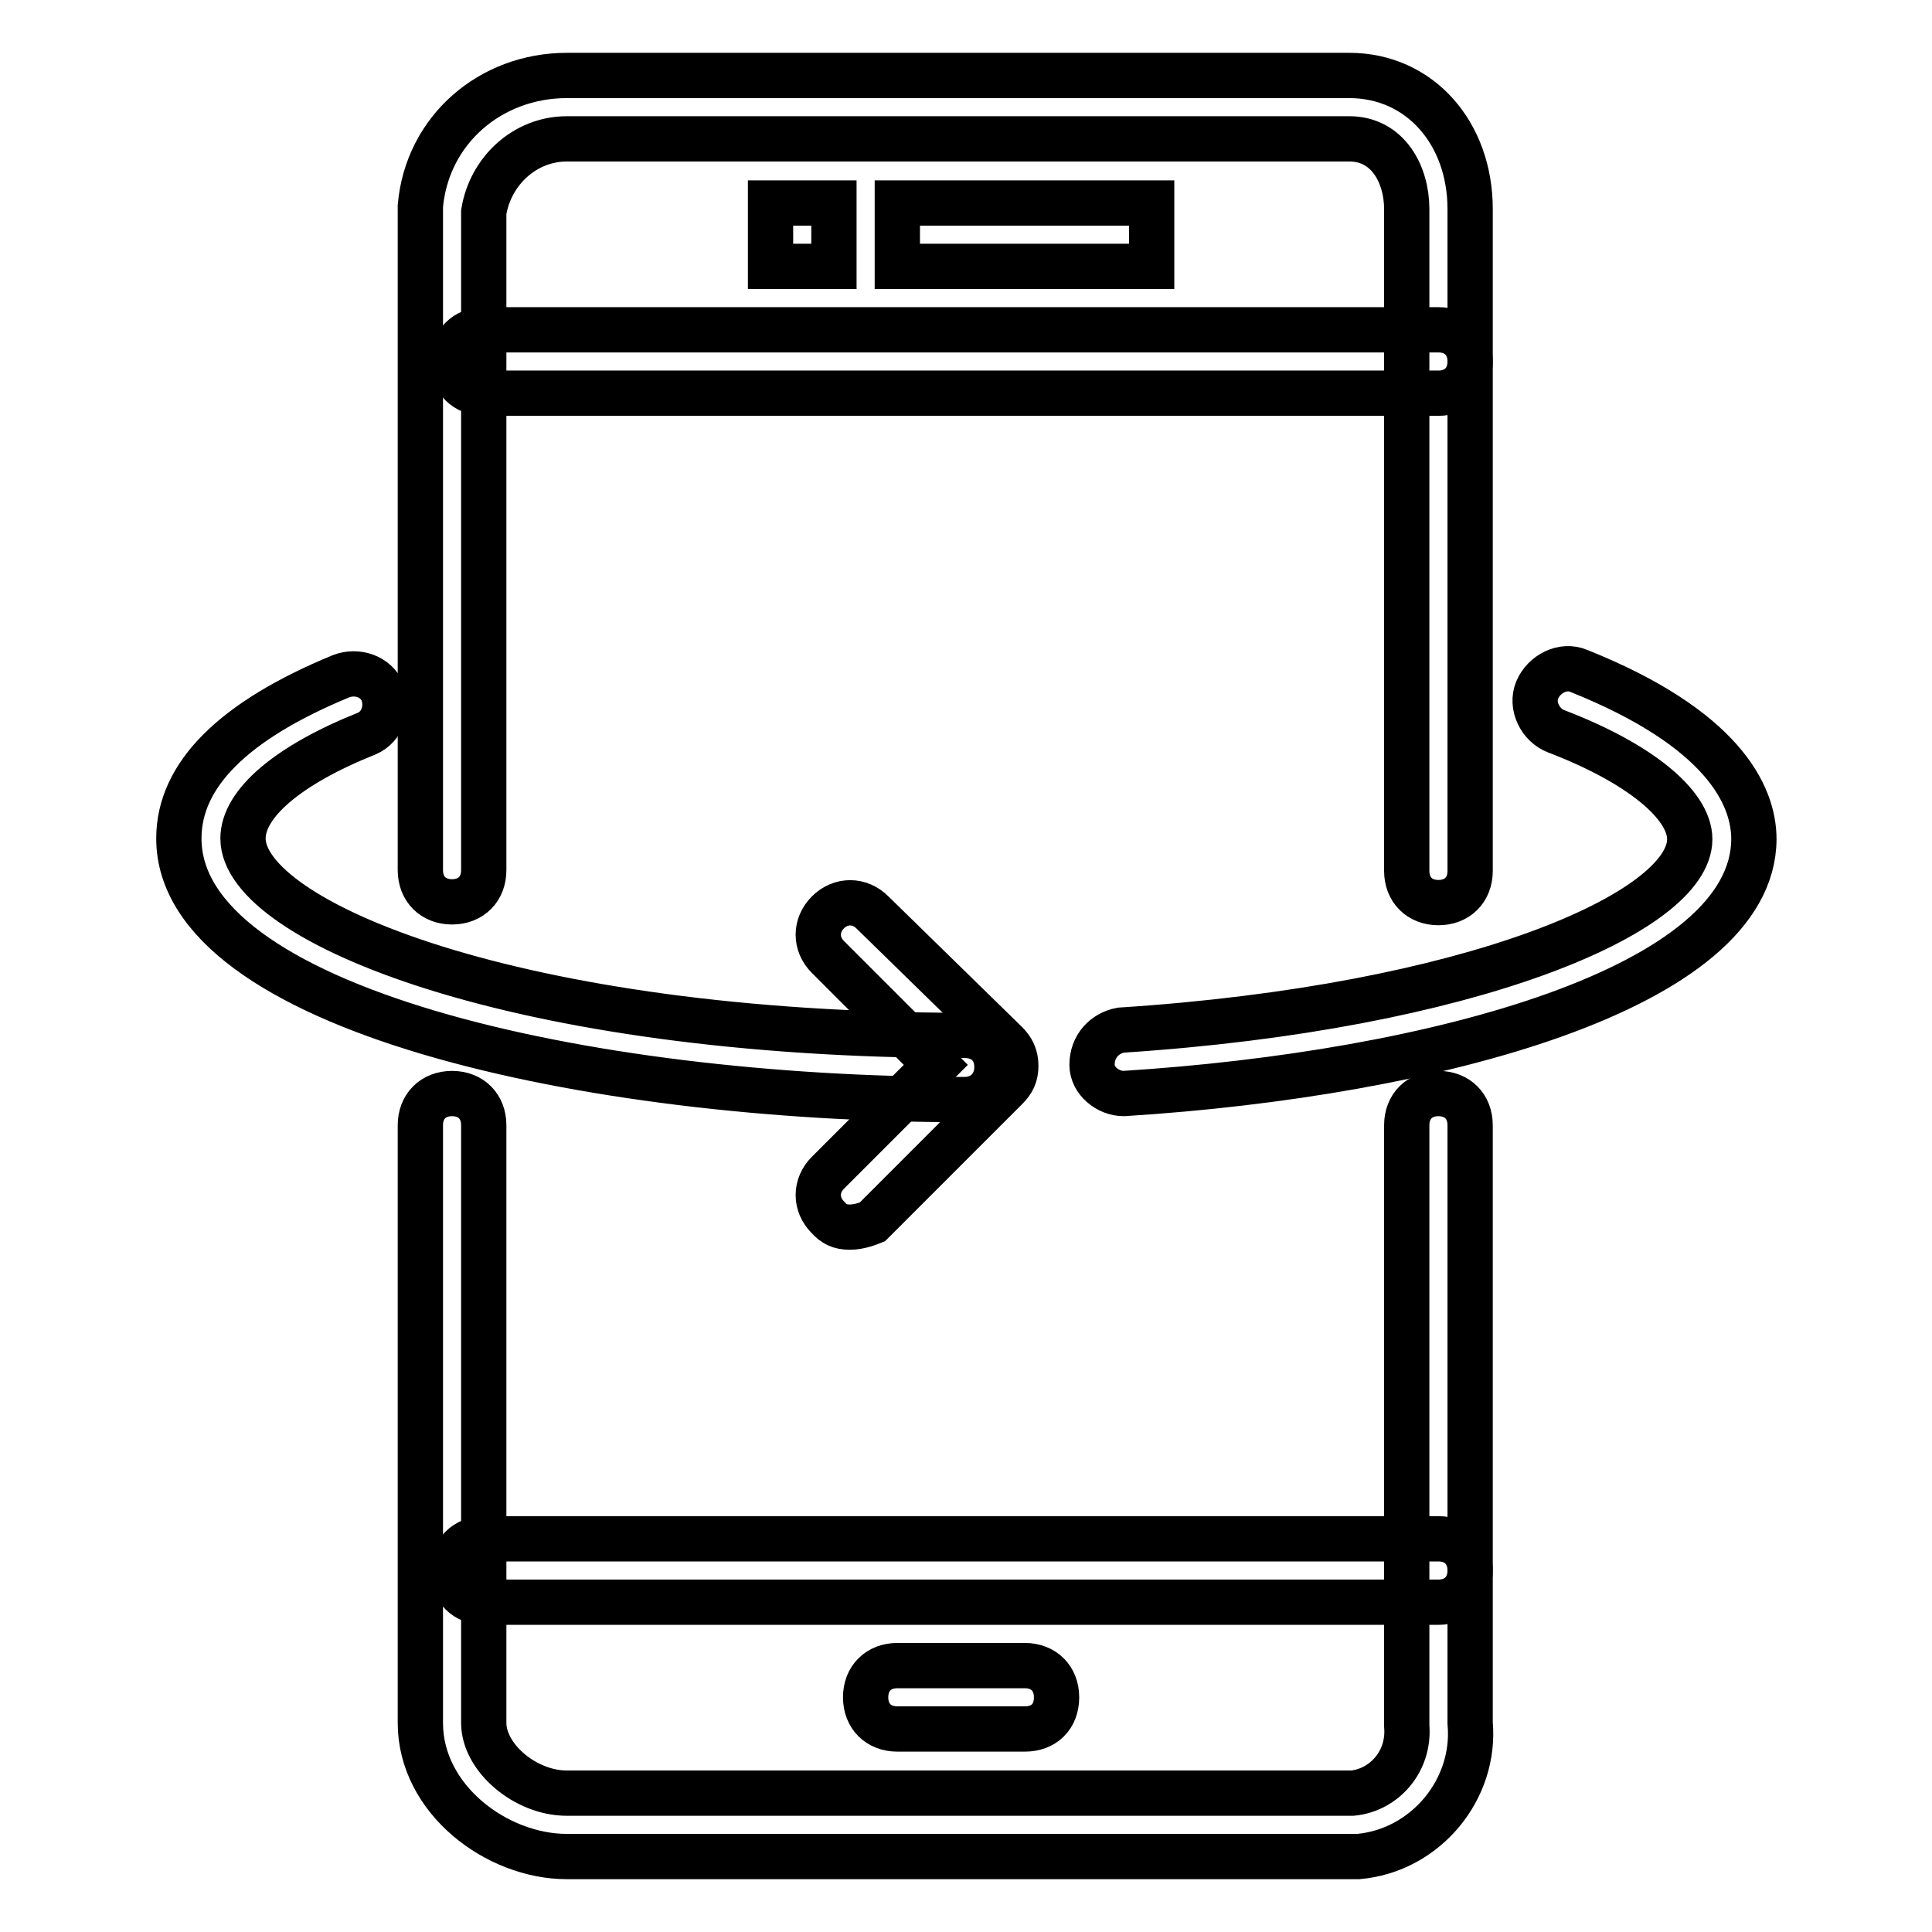
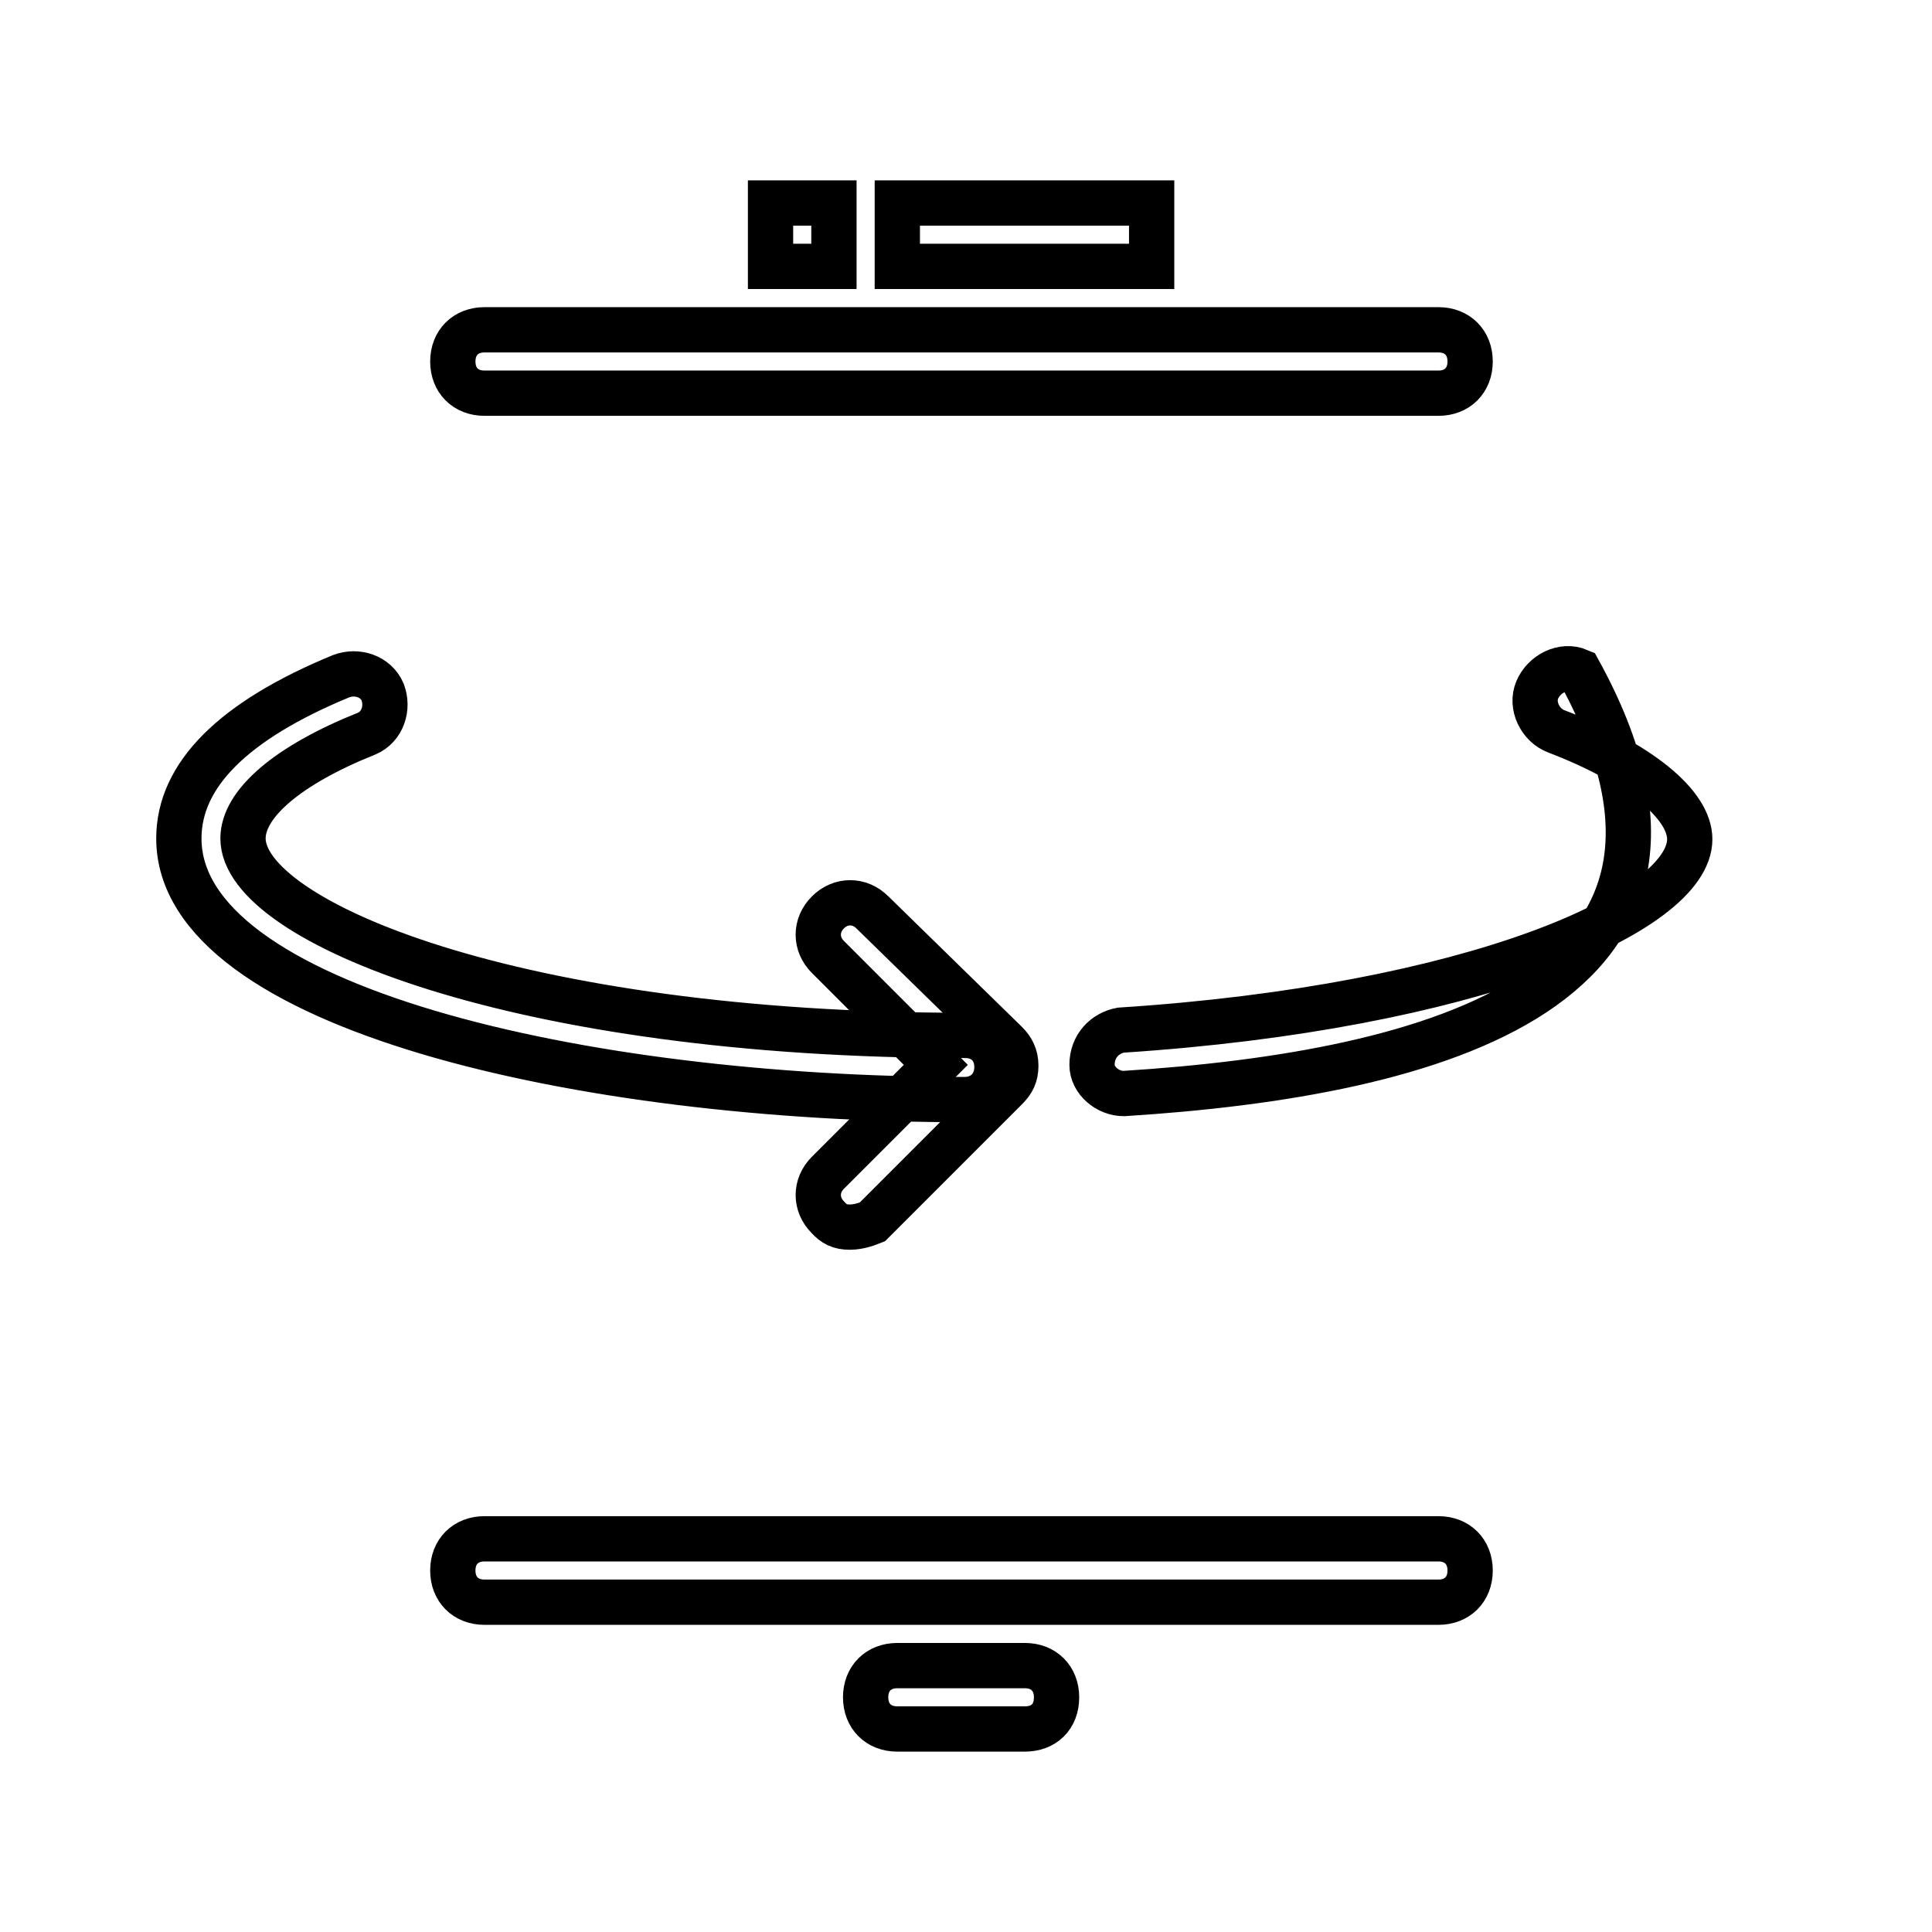
<svg xmlns="http://www.w3.org/2000/svg" version="1.1" x="0px" y="0px" viewBox="0 0 256 256" enable-background="new 0 0 256 256" xml:space="preserve">
  <g>
-     <path stroke-width="6" fill-opacity="0" stroke="#000000" d="M190.6,119.6c-2.5,0-4.2-1.7-4.2-4.2V27.7c0-4.6-2.5-9.3-7.6-9.3H75.1c-5.5,0-10.1,4.2-11,9.7v87.2 c0,2.5-1.7,4.2-4.2,4.2s-4.2-1.7-4.2-4.2V27.7v-0.4C56.6,17.2,65,10,75.1,10h103.7c9.3,0,16,7.6,16,17.7v87.7 C194.8,117.9,193.1,119.6,190.6,119.6z M75.1,246c-9.3,0-19.4-7.6-19.4-17.7v-79.2c0-2.5,1.7-4.2,4.2-4.2s4.2,1.7,4.2,4.2v79.2 c0,4.6,5.5,9.3,11,9.3h104.1c4.2-0.4,7.6-4.2,7.2-8.9v-79.6c0-2.5,1.7-4.2,4.2-4.2c2.5,0,4.2,1.7,4.2,4.2v79.2 c0.8,8.8-5.9,16.9-14.8,17.7H75.1z" />
-     <path stroke-width="6" fill-opacity="0" stroke="#000000" d="M190.6,52.1H64.2c-2.5,0-4.2-1.7-4.2-4.2s1.7-4.2,4.2-4.2h126.4c2.5,0,4.2,1.7,4.2,4.2 S193.1,52.1,190.6,52.1z M190.6,212.3H64.2c-2.5,0-4.2-1.7-4.2-4.2s1.7-4.2,4.2-4.2h126.4c2.5,0,4.2,1.7,4.2,4.2 S193.1,212.3,190.6,212.3z M135.8,229.1h-16.9c-2.5,0-4.2-1.7-4.2-4.2c0-2.5,1.7-4.2,4.2-4.2h16.9c2.5,0,4.2,1.7,4.2,4.2 C140,227.5,138.3,229.1,135.8,229.1z M118.9,26.9h33.7v8.4h-33.7V26.9z M102.1,26.9h8.4v8.4h-8.4V26.9z M127.8,145.7 c-50.6,0-104.1-12.2-104.1-34.6c0-8.4,7.2-15.6,21.5-21.5c2.1-0.8,4.6,0,5.5,2.1c0.8,2.1,0,4.6-2.1,5.5 c-10.5,4.2-16.4,9.3-16.4,13.9c0,11,36.2,26.1,95.7,26.1c2.5,0,4.2,1.7,4.2,4.2S130.3,145.7,127.8,145.7z M148.9,144.9 c-2.1,0-4.2-1.7-4.2-3.8c0-2.5,1.7-4.2,3.8-4.6c46.4-3,75.4-15.6,75.4-25.3c0-4.6-6.7-10.1-17.7-14.3c-2.1-0.8-3.4-3.4-2.5-5.5 s3.4-3.4,5.5-2.5c19,7.6,23.2,16.4,23.2,22.3C232.3,130.9,190.2,142.3,148.9,144.9L148.9,144.9z" />
+     <path stroke-width="6" fill-opacity="0" stroke="#000000" d="M190.6,52.1H64.2c-2.5,0-4.2-1.7-4.2-4.2s1.7-4.2,4.2-4.2h126.4c2.5,0,4.2,1.7,4.2,4.2 S193.1,52.1,190.6,52.1z M190.6,212.3H64.2c-2.5,0-4.2-1.7-4.2-4.2s1.7-4.2,4.2-4.2h126.4c2.5,0,4.2,1.7,4.2,4.2 S193.1,212.3,190.6,212.3z M135.8,229.1h-16.9c-2.5,0-4.2-1.7-4.2-4.2c0-2.5,1.7-4.2,4.2-4.2h16.9c2.5,0,4.2,1.7,4.2,4.2 C140,227.5,138.3,229.1,135.8,229.1z M118.9,26.9h33.7v8.4h-33.7V26.9z M102.1,26.9h8.4v8.4h-8.4V26.9z M127.8,145.7 c-50.6,0-104.1-12.2-104.1-34.6c0-8.4,7.2-15.6,21.5-21.5c2.1-0.8,4.6,0,5.5,2.1c0.8,2.1,0,4.6-2.1,5.5 c-10.5,4.2-16.4,9.3-16.4,13.9c0,11,36.2,26.1,95.7,26.1c2.5,0,4.2,1.7,4.2,4.2S130.3,145.7,127.8,145.7z M148.9,144.9 c-2.1,0-4.2-1.7-4.2-3.8c0-2.5,1.7-4.2,3.8-4.6c46.4-3,75.4-15.6,75.4-25.3c0-4.6-6.7-10.1-17.7-14.3c-2.1-0.8-3.4-3.4-2.5-5.5 s3.4-3.4,5.5-2.5C232.3,130.9,190.2,142.3,148.9,144.9L148.9,144.9z" />
    <path stroke-width="6" fill-opacity="0" stroke="#000000" d="M112.6,162.6c-1.3,0-2.1-0.4-2.9-1.3c-1.7-1.7-1.7-4.2,0-5.9l14.3-14.3l-14.3-14.3c-1.7-1.7-1.7-4.2,0-5.9 c1.7-1.7,4.2-1.7,5.9,0l17.7,17.3c0.8,0.8,1.3,1.7,1.3,3c0,1.3-0.4,2.1-1.3,3l-17.7,17.7C115.1,162.1,113.9,162.6,112.6,162.6 L112.6,162.6z" />
  </g>
</svg>